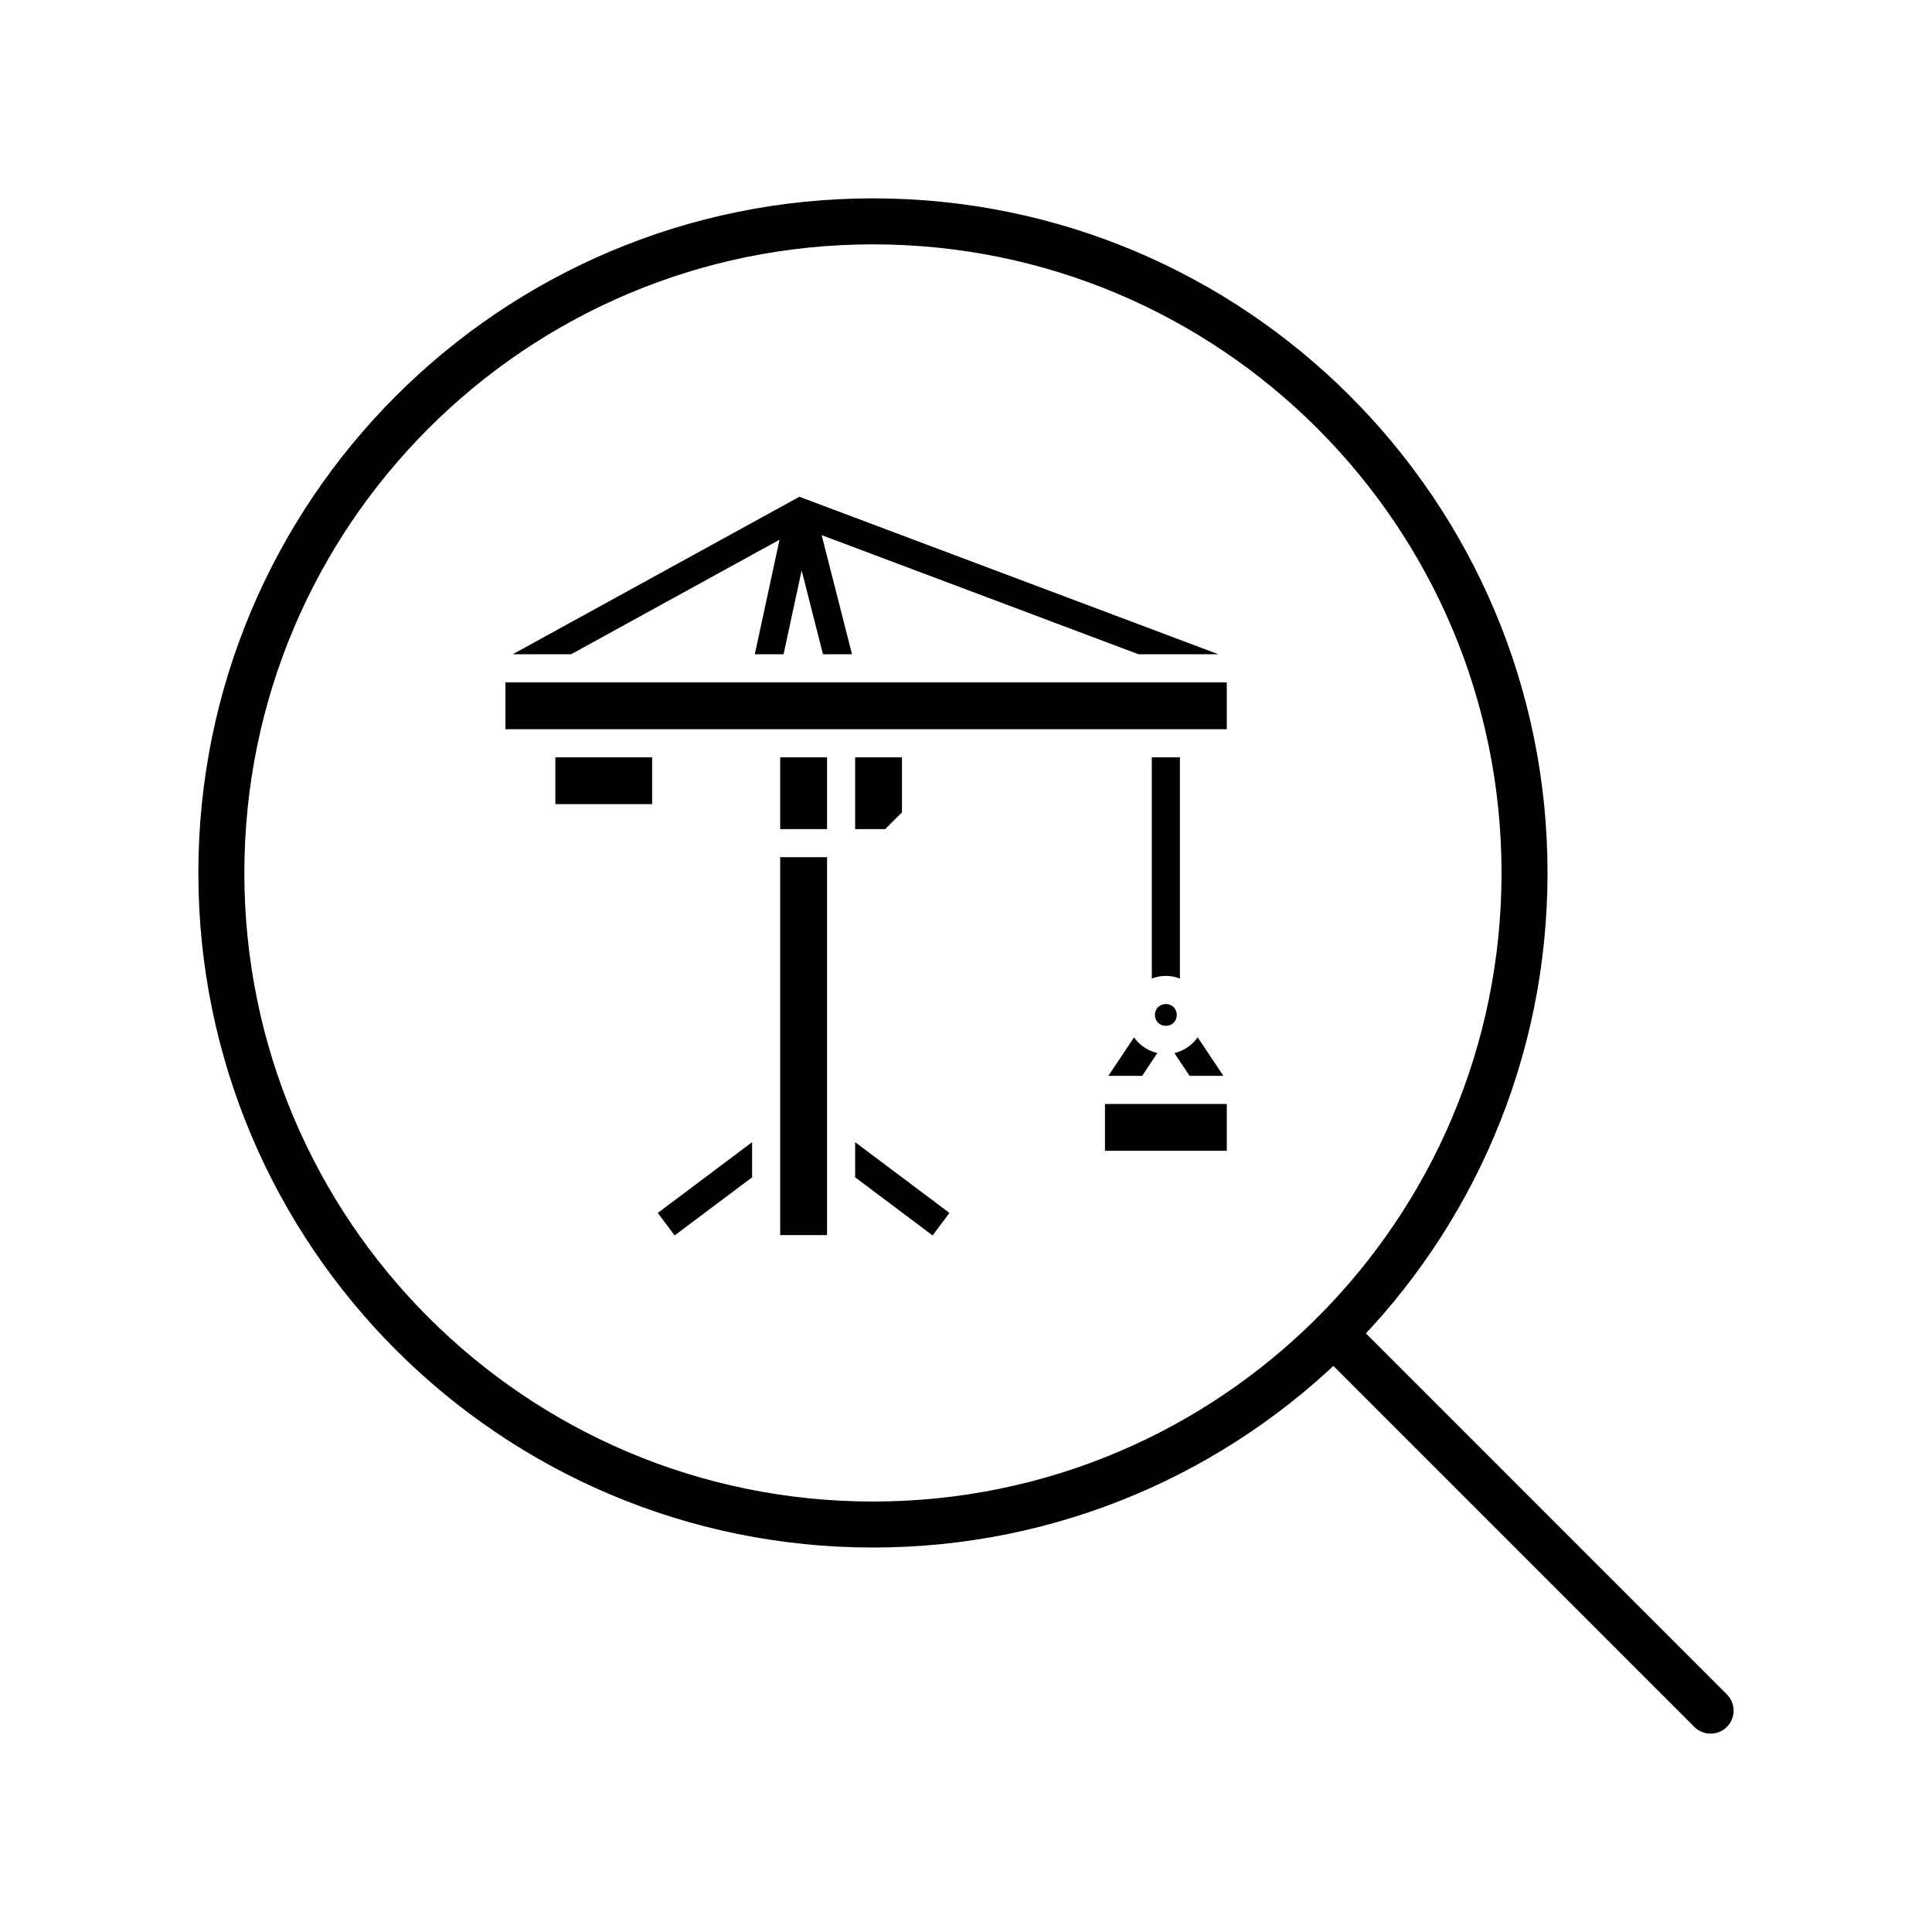
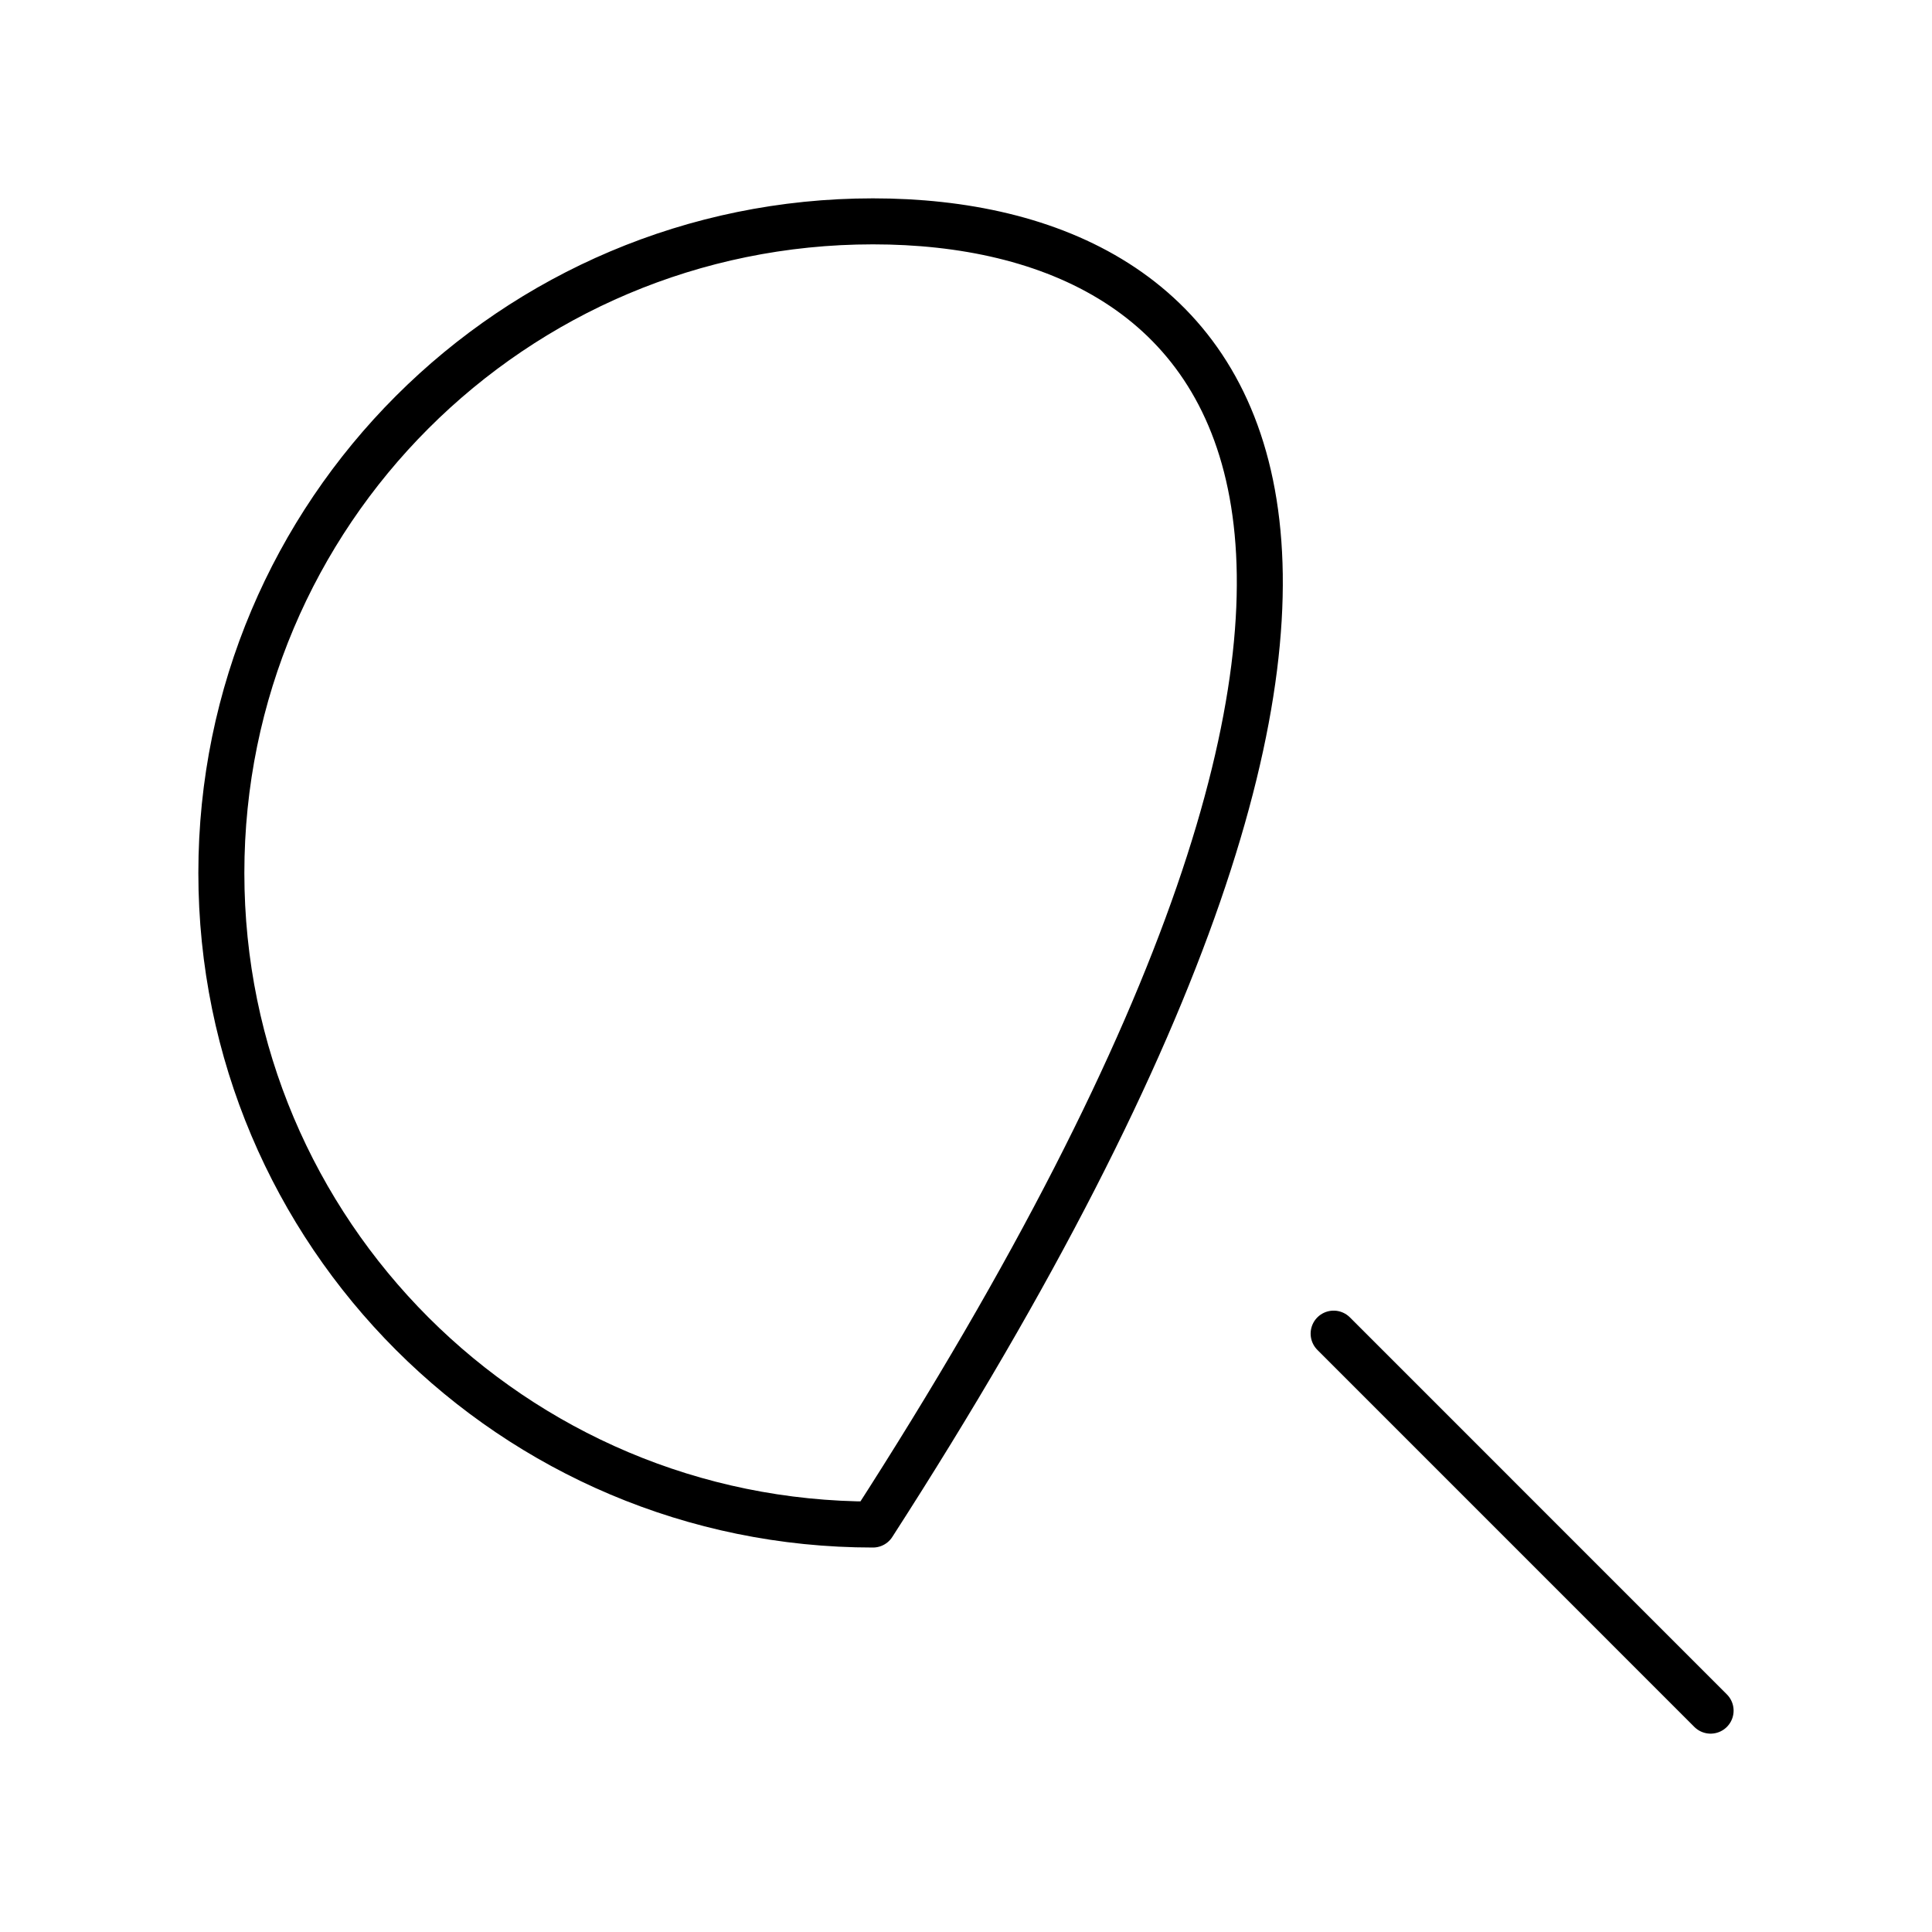
<svg xmlns="http://www.w3.org/2000/svg" width="42" height="42" viewBox="0 0 42 42" fill="none">
-   <path d="M18.977 33.142C26.8 33.142 33.142 26.8 33.142 18.977C33.142 11.154 26.8 4.812 18.977 4.812C11.154 4.812 4.812 11.154 4.812 18.977C4.812 26.8 11.154 33.142 18.977 33.142Z" stroke="black" stroke-linecap="round" stroke-linejoin="round" />
+   <path d="M18.977 33.142C33.142 11.154 26.8 4.812 18.977 4.812C11.154 4.812 4.812 11.154 4.812 18.977C4.812 26.8 11.154 33.142 18.977 33.142Z" stroke="black" stroke-linecap="round" stroke-linejoin="round" />
  <path d="M28.992 28.992L37.187 37.188" stroke="black" stroke-linecap="round" stroke-linejoin="round" />
  <g clip-path="url(#clip0_35_122)">
-     <path d="M17.378 10.799L11.146 14.223H12.415L16.946 11.733L16.409 14.223H17.034L17.427 12.4L17.891 14.223H18.522L17.862 11.633L24.75 14.223H26.486L17.378 10.799ZM10.987 14.834V15.852H26.669V14.834H10.987ZM12.073 16.463V17.481H14.177V16.463H12.073ZM16.961 16.463V18.024H17.979V16.463H16.961ZM18.59 16.463V18.024H19.244L19.608 17.66V16.463H18.59ZM25.039 16.463V21.273C25.137 21.235 25.24 21.215 25.345 21.215C25.452 21.215 25.555 21.236 25.65 21.273V16.463H25.039ZM16.961 18.635V26.85H17.979V18.635H16.961ZM25.345 21.826C25.21 21.826 25.107 21.929 25.107 22.064C25.107 22.199 25.21 22.301 25.345 22.301C25.48 22.301 25.582 22.199 25.582 22.064C25.582 21.929 25.48 21.826 25.345 21.826ZM24.653 22.551L24.095 23.388H24.829L25.16 22.892C24.953 22.845 24.773 22.721 24.653 22.551ZM26.037 22.551C25.917 22.721 25.737 22.845 25.53 22.892L25.86 23.388H26.595L26.037 22.551ZM24.021 23.999V25.017H26.669V23.999H24.021ZM16.35 24.83L14.3 26.368L14.666 26.857L16.35 25.594V24.83ZM18.59 24.83V25.594L20.274 26.857L20.64 26.368L18.59 24.83Z" fill="black" />
-   </g>
+     </g>
  <defs>
    <clipPath id="clip0_35_122">
-       <rect width="17.379" height="17.379" fill="white" transform="translate(10.138 10.138)" />
-     </clipPath>
+       </clipPath>
  </defs>
</svg>